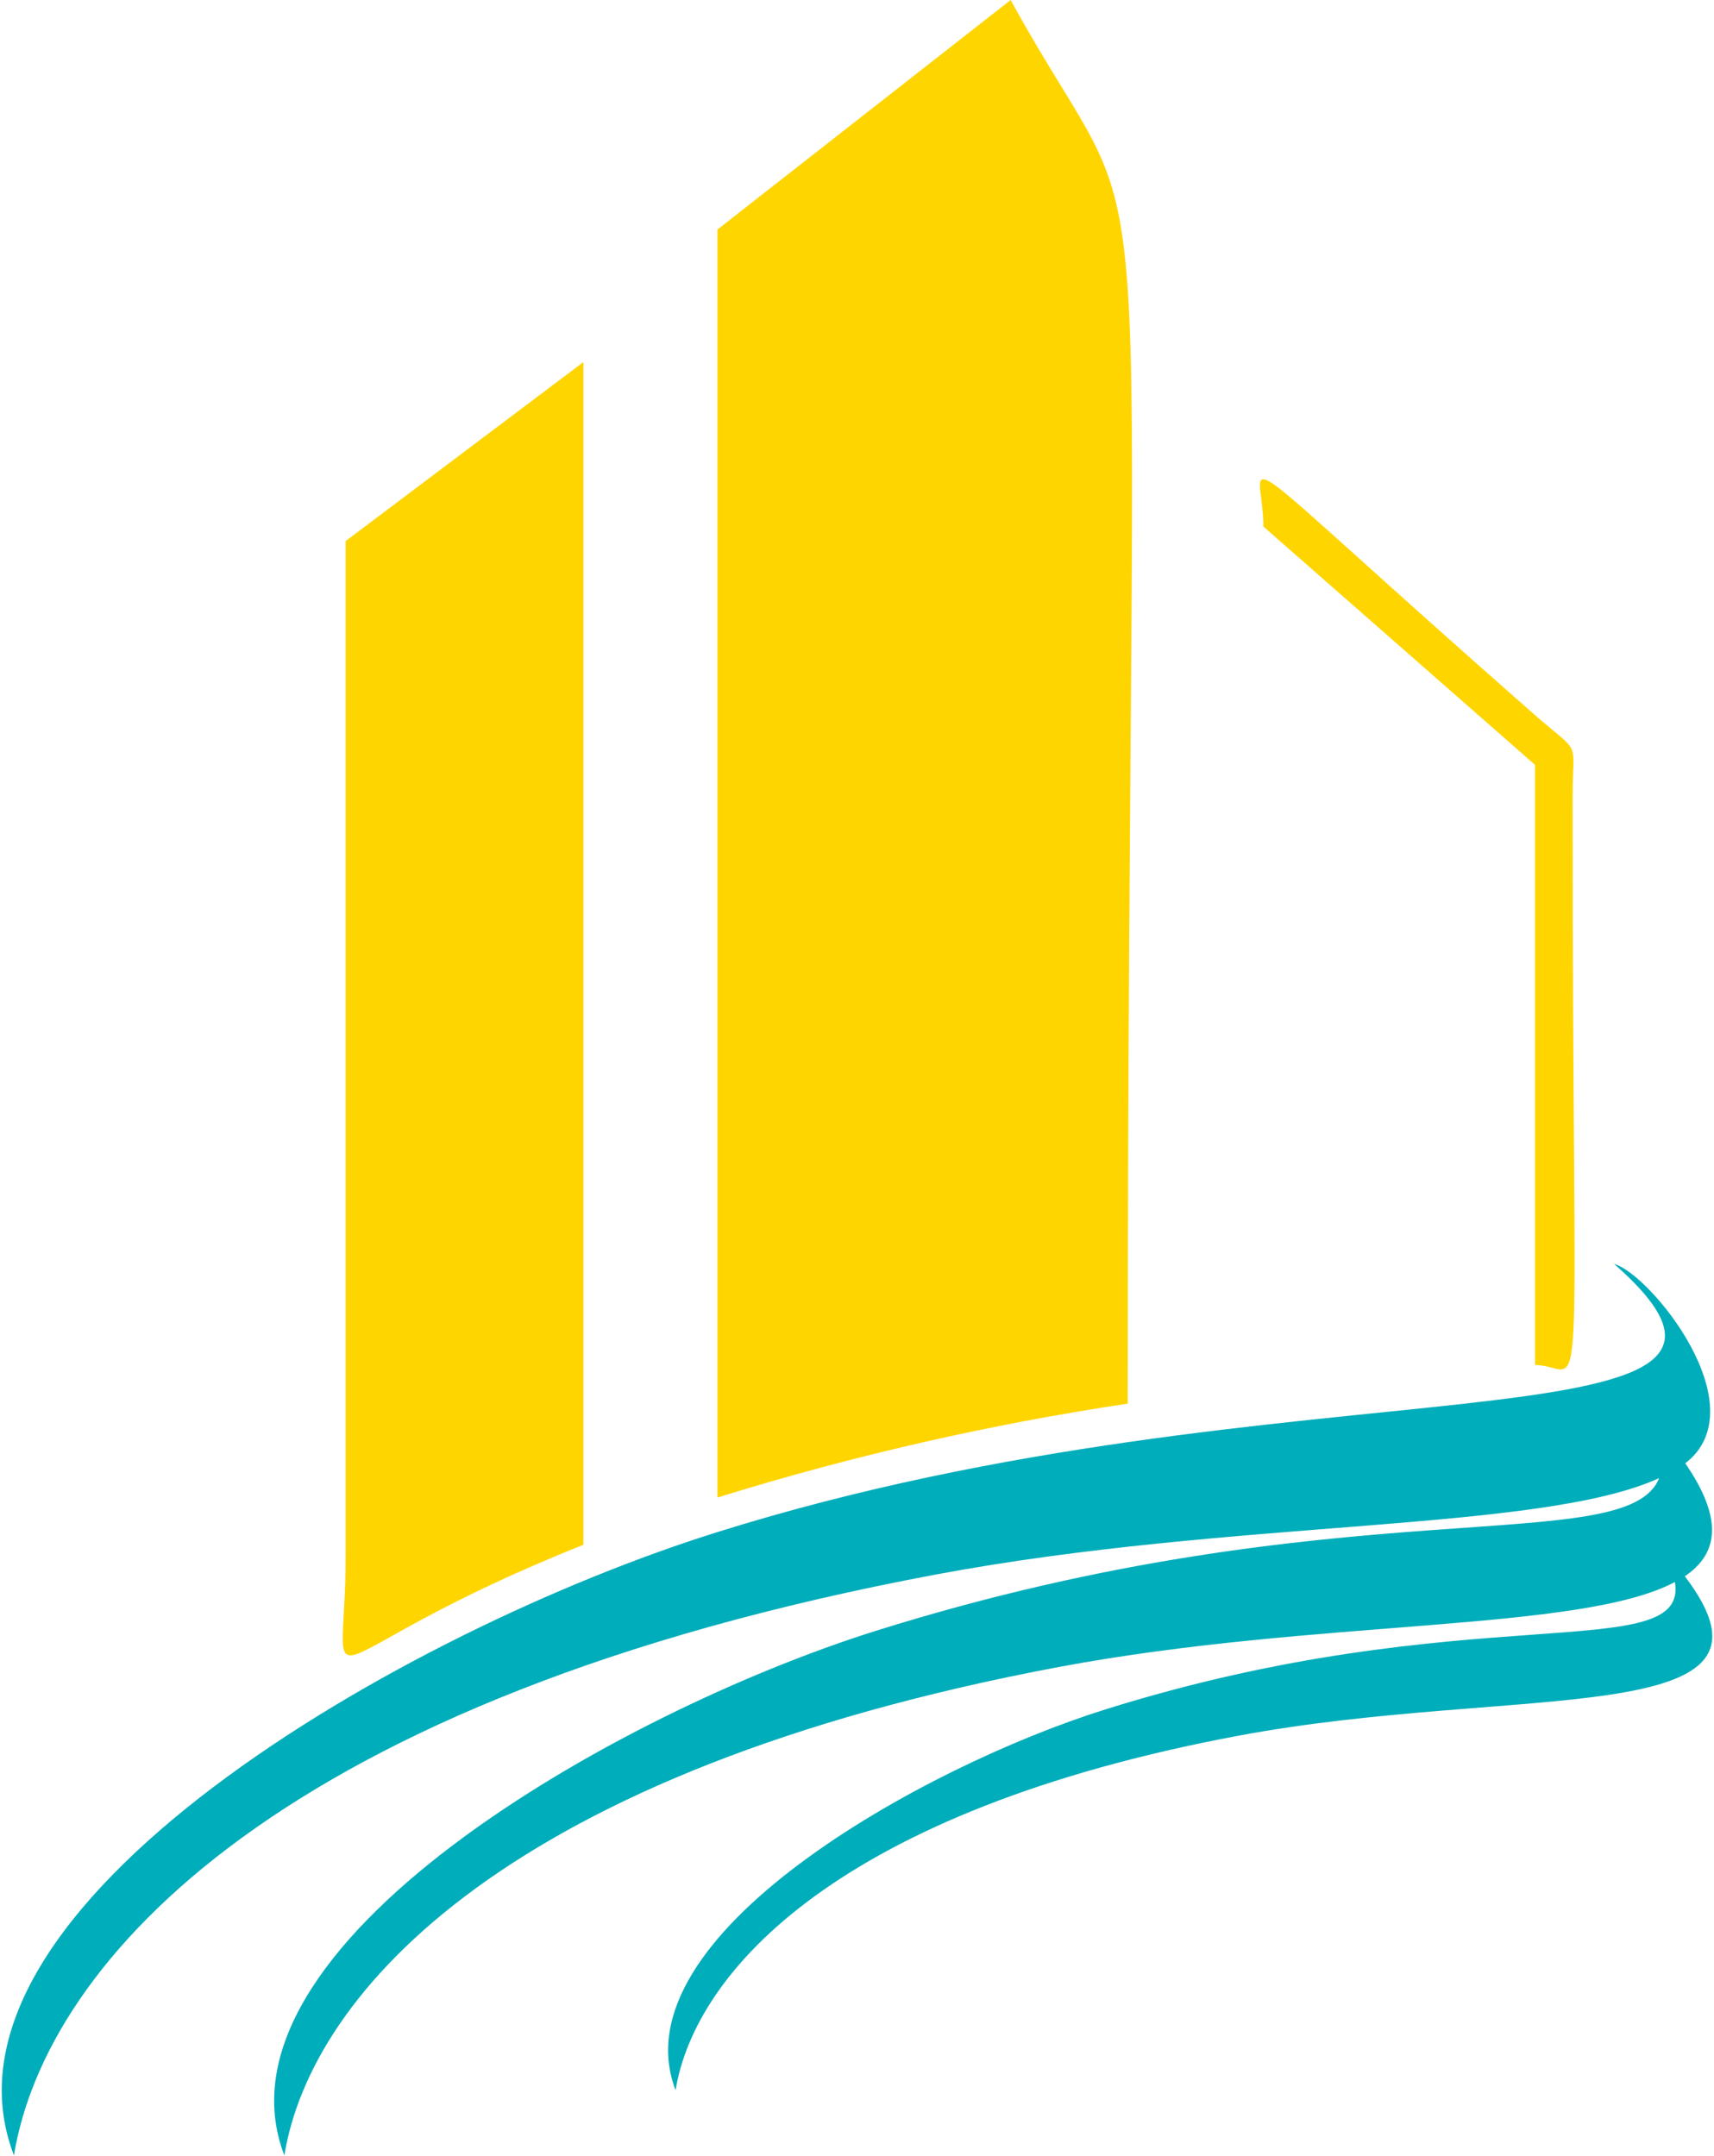
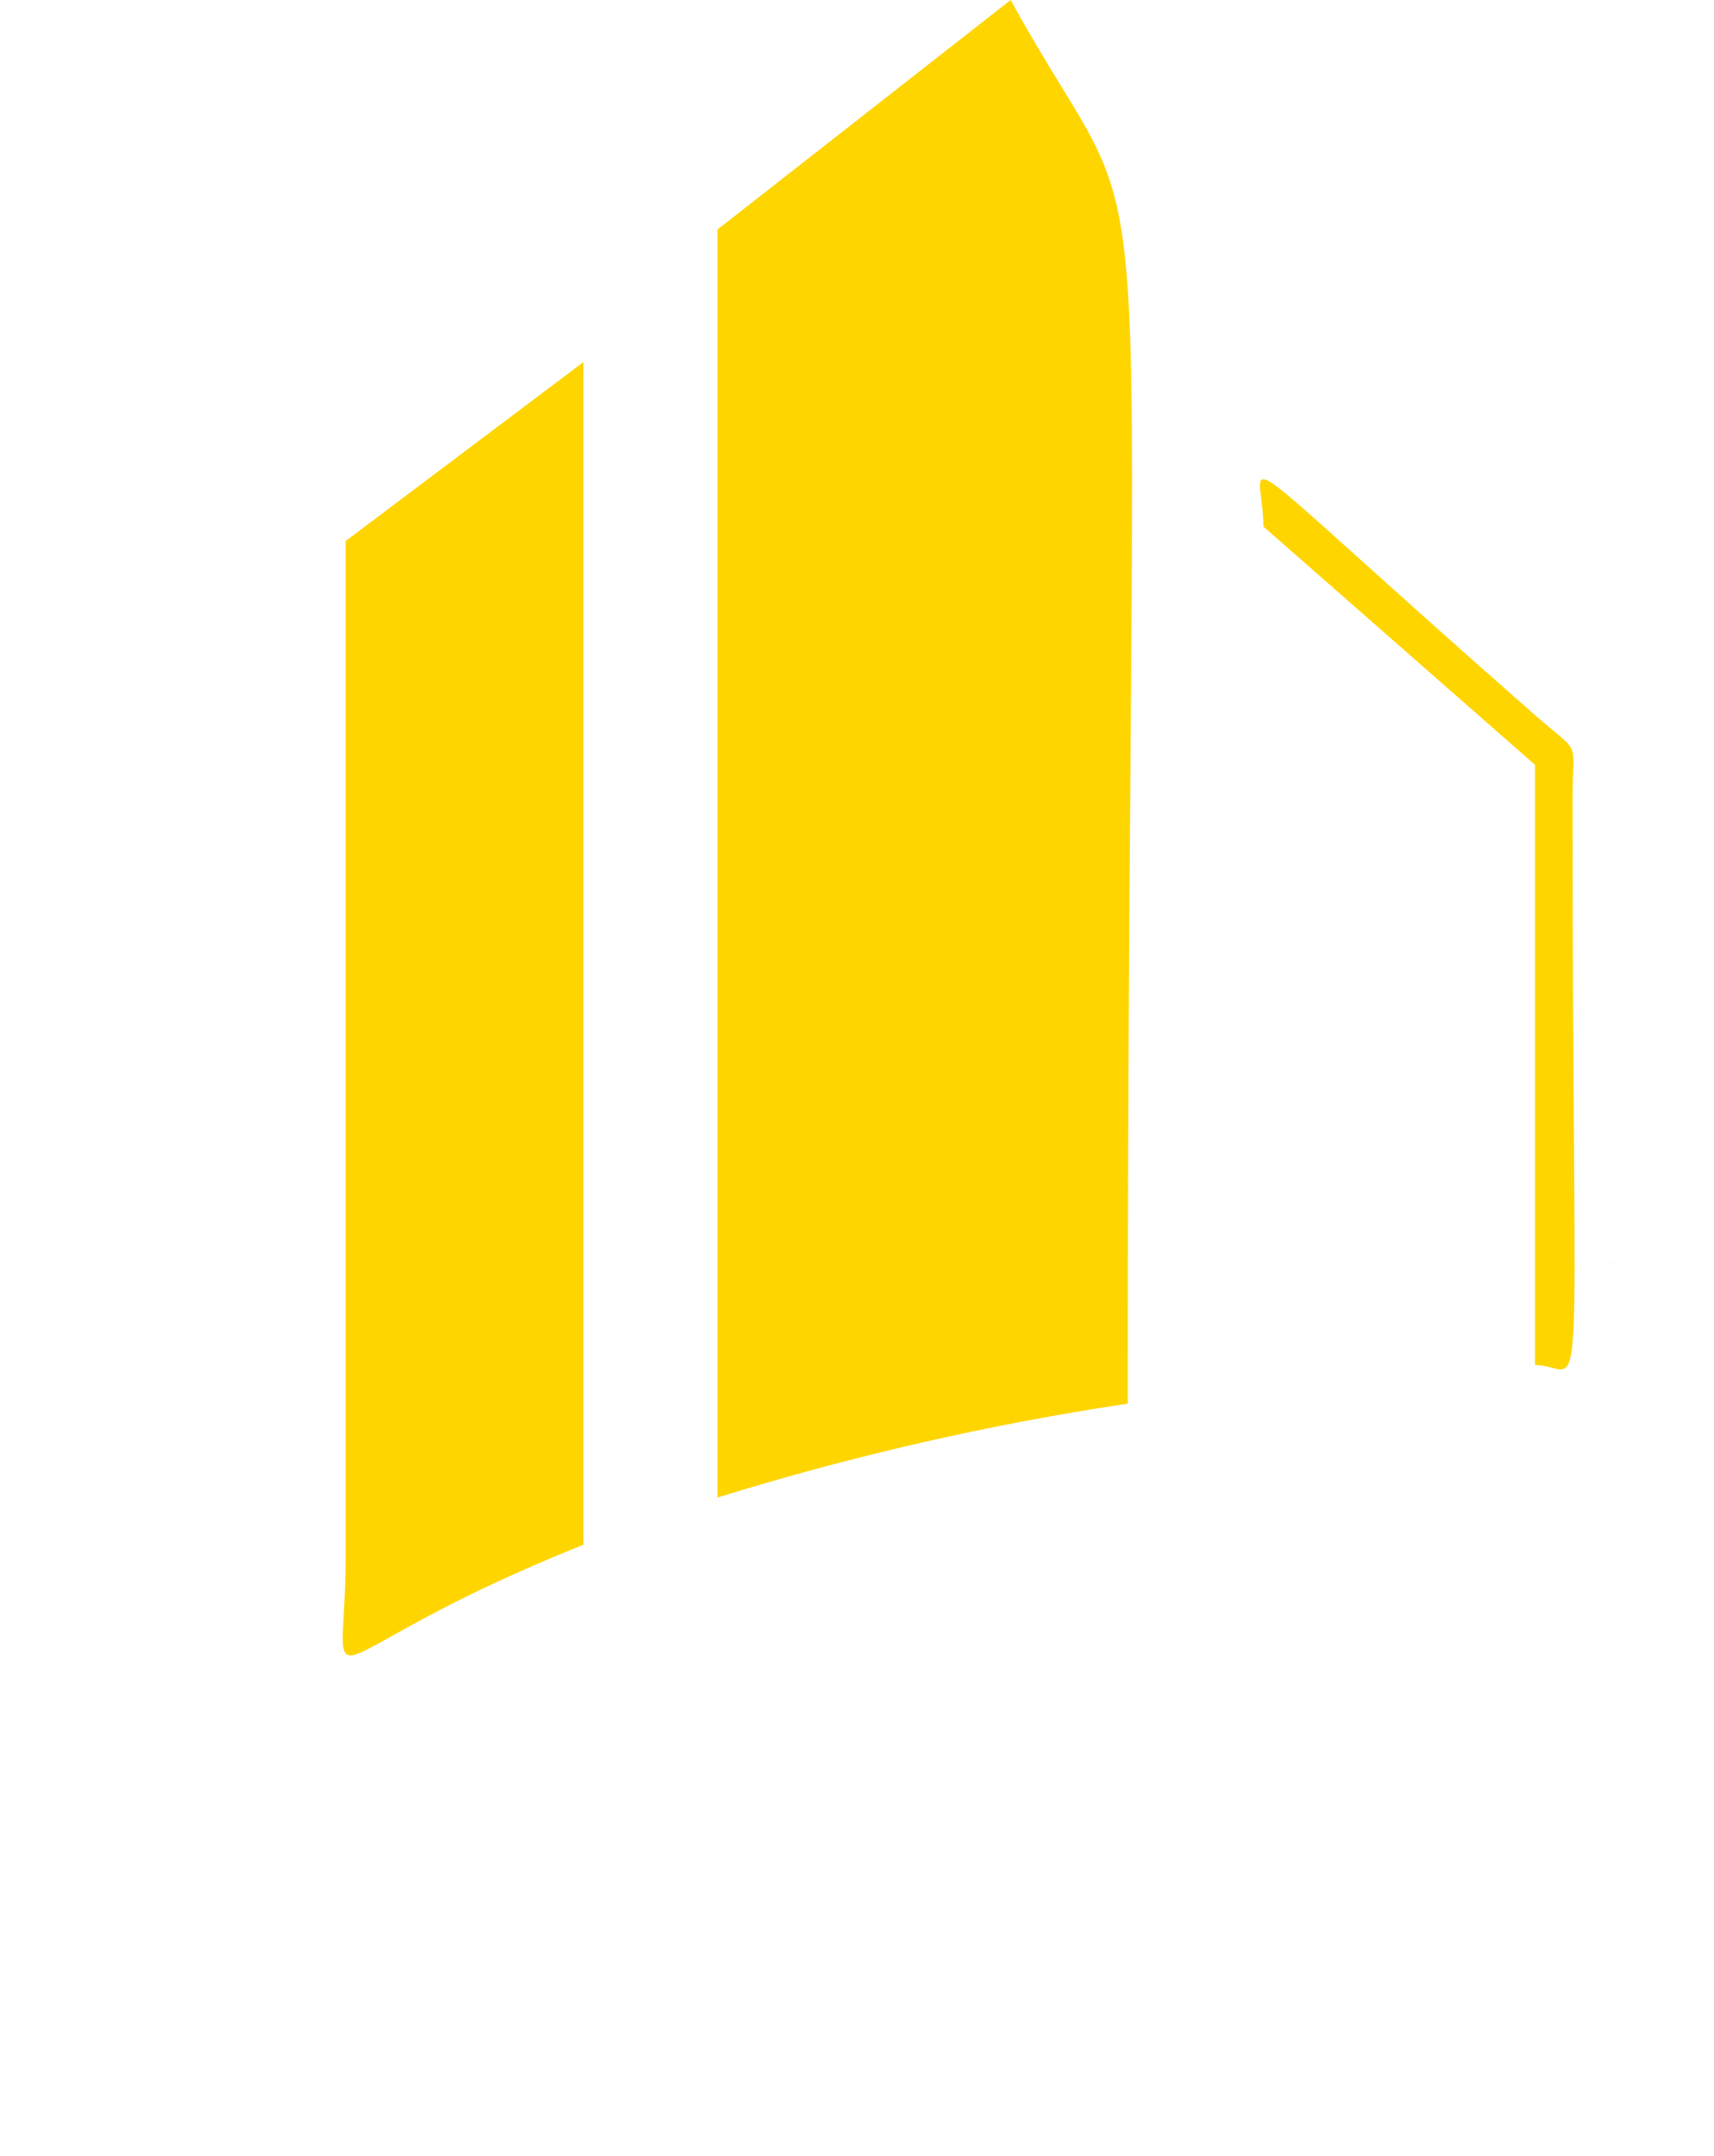
<svg xmlns="http://www.w3.org/2000/svg" width="97" height="122" viewBox="0 0 97 122" fill="none">
  <path d="M63.822 79.417C63.822 1.079 66.031 16.076 57.195 0L40.602 12.987V84.731C48.194 82.375 55.957 80.598 63.822 79.417Z" fill="#FFD500" />
  <path d="M33.019 20.483L19.561 30.613V88.016C19.561 97.209 16.895 93.832 33.019 87.403V20.483Z" fill="#FFD500" />
  <path d="M86.87 77.235C89.844 77.235 88.998 82.414 88.998 45.151C88.998 41.706 89.554 42.804 86.87 40.462C68.407 24.245 71.498 25.753 71.498 29.792L86.87 43.276V77.235Z" fill="#FFD500" />
  <path d="M91.281 71.468C91.362 71.468 91.38 71.511 91.281 71.425V71.468Z" fill="#FFD500" />
-   <path d="M95.374 82.794C99.526 79.601 93.368 72.056 91.35 71.517C103.932 82.549 73.036 76.512 40.602 86.686C23.003 92.183 -4.617 107.922 0.789 121.951C2.597 110.919 15.987 96.026 52.925 89.094C69.888 85.914 87.105 86.723 93.893 83.634C92.078 88.224 75.862 84.032 49.581 92.269C34.771 96.921 11.557 110.172 16.092 121.951C17.61 112.654 28.866 100.157 59.904 94.322C74.554 91.577 89.419 92.367 94.787 89.511C95.596 94.279 83.014 90.302 62.539 96.725C52.253 99.949 34.882 109.559 38.233 118.262C39.337 111.52 47.489 102.443 70.049 98.214C85.871 95.248 102.044 97.969 95.349 89.186C97.268 87.887 97.521 85.92 95.374 82.794Z" fill="#00ADBA" />
</svg>